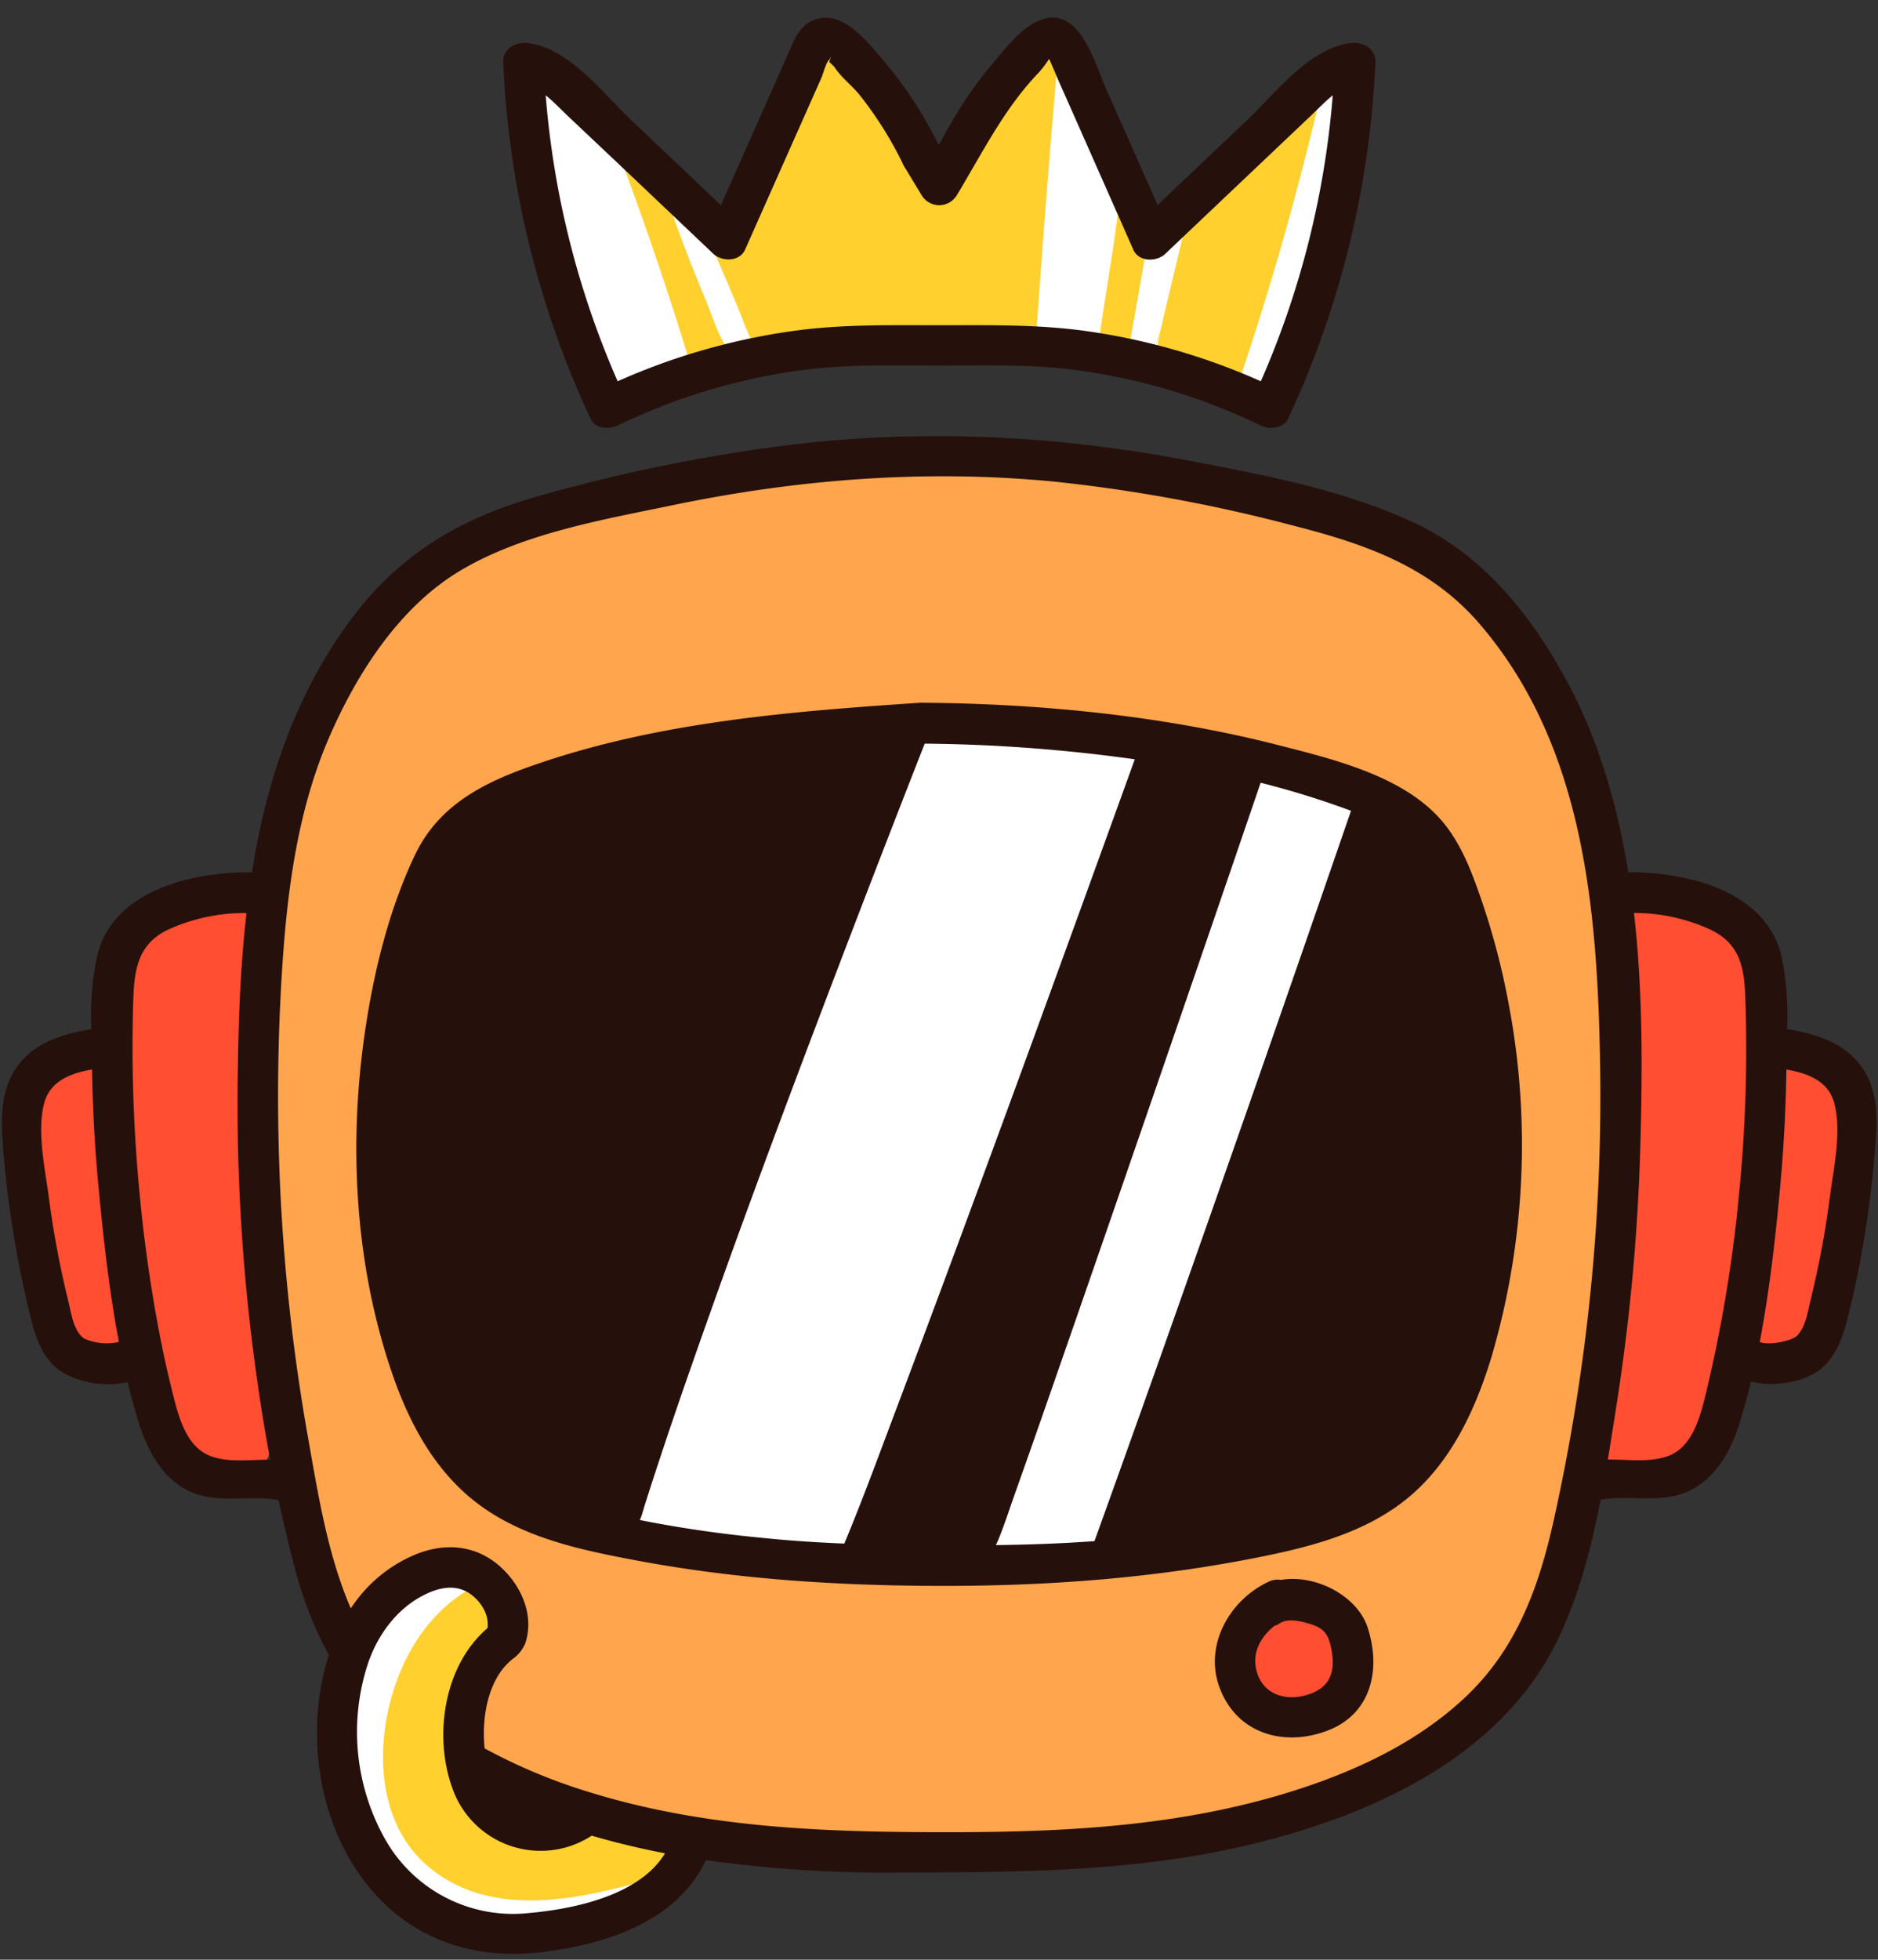
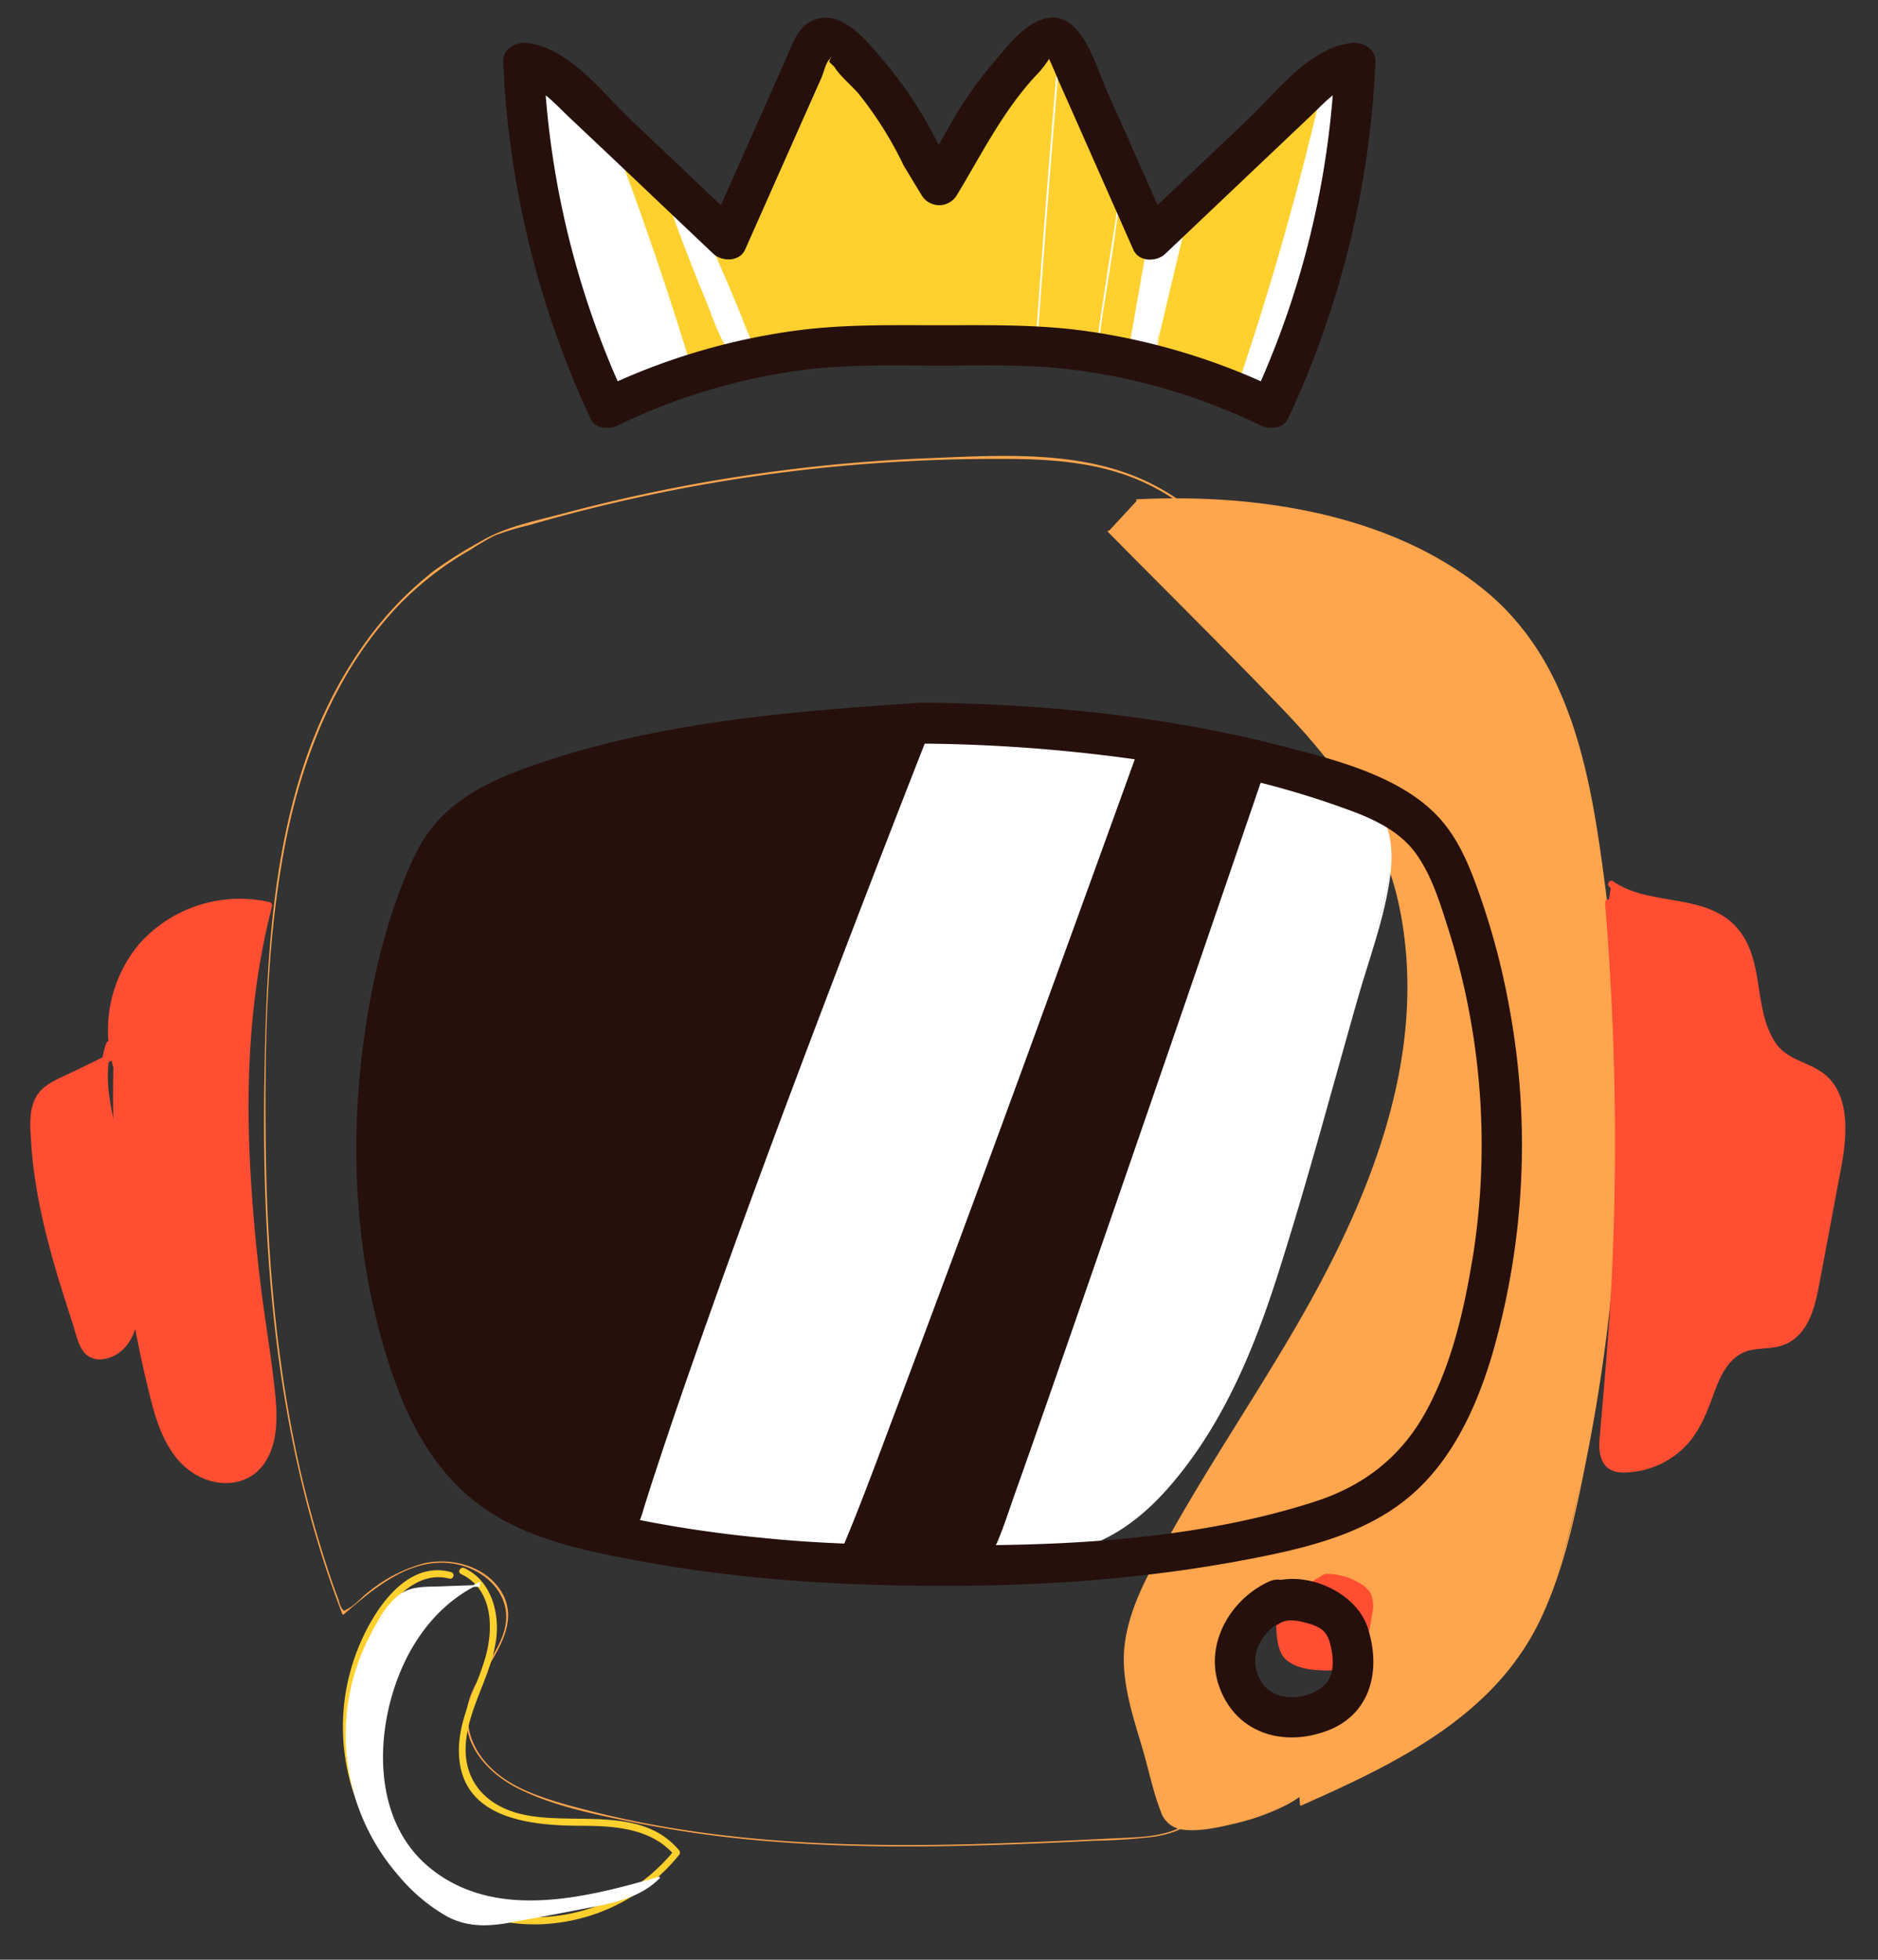
<svg xmlns="http://www.w3.org/2000/svg" height="404.8" preserveAspectRatio="xMidYMid meet" version="1.0" viewBox="-0.4 -3.6 388.1 404.8" width="388.1" zoomAndPan="magnify">
  <rect x="-0.4" y="-3.6" width="388.1" height="404.8" fill="#333333" stroke="none" />
  <g id="change1_1">
-     <path d="M248.36,361.69c.34,2.81.63,5.8-.61,8.35-2.35,4.88-8.76,5.8-14.17,6.08-39.53,2.05-79.94,4-117.93-7.08-4.72-1.38-9.48-3-13.32-6.06s-6.65-7.83-6.16-12.71c.75-7.55,8.83-13.29,8.24-20.85-.56-7-8.9-11.29-15.87-10.16s-12.7,5.94-18,10.56C55.76,291.67,53.27,249.87,54.68,209c.63-17.94,2-36.06,7.47-53.17s15.35-33.29,30.16-43.43l9.44-5.53A345,345,0,0,1,208,91c7.46.07,15,.4,22.16,2.59,22.21,6.8,35.06,29.35,45.71,50a176.94,176.94,0,0,1,8.52,18.25,280.21,280.21,0,0,0-59.87-14.24c-18.74-2.31-39-2.39-54.94,7.8-14.78,9.47-23.14,26.13-29.84,42.37-11.12,27-19.63,55.43-20.8,84.59-.41,10.38.82,22.24,9.11,28.5,5.07,3.83,11.73,4.66,18.05,5.25a494.56,494.56,0,0,0,97.78-.66C243.46,330.81,246.45,346.32,248.36,361.69Z" fill="#ffa54d" />
-   </g>
+     </g>
  <g id="change1_2">
    <path d="M248.18,361.69c.65,5.49-.13,10.52-5.83,12.73-3.88,1.51-8.19,1.5-12.28,1.71-10.44.53-20.88,1-31.33,1.26-20.9.47-41.94-.13-62.57-3.77-4.89-.87-9.74-1.9-14.55-3.13s-10-2.55-14.63-4.81c-4.4-2.17-8.38-5.58-10-10.34-1.55-4.52,0-8.7,2.27-12.62,3.09-5.27,7.74-11.49,3.89-17.64C99.85,319.84,92.77,318,87,319.39a31,31,0,0,0-11.31,5.9c-1.32,1-2.71,2.67-4.18,3.41-.86.44-.72.69-1.32-.13a6.75,6.75,0,0,1-.6-1.61c-.49-1.34-1-2.68-1.44-4a226.8,226.8,0,0,1-7.79-28.86c-4-20.06-5.62-40.56-5.84-61s.07-41.6,3.92-61.83c3.47-18.28,10.61-36.35,23.65-49.95a66.84,66.84,0,0,1,14.81-11.41,55.8,55.8,0,0,1,4.89-2.87,55.05,55.05,0,0,1,7.18-2.17q4-1.17,8.09-2.24a344.81,344.81,0,0,1,61.78-10.42c10.27-.78,20.58-1.12,30.87-1,9.83.15,19.59,1.22,28.4,5.87,14.7,7.76,24.37,22.36,32.23,36.51a245.36,245.36,0,0,1,12.91,25.86c.51,1.23,1.21,2-.48,1.63a32.67,32.67,0,0,1-3.33-1.14c-2.51-.85-5-1.65-7.56-2.43q-7.57-2.31-15.29-4.2a280.43,280.43,0,0,0-29.46-5.54,142.85,142.85,0,0,0-27.33-1.44A67.35,67.35,0,0,0,175.49,152,54.39,54.39,0,0,0,156,167.73c-11,13.82-17.41,31.36-23.24,47.85-6.64,18.79-11.63,38.27-13.4,58.16-1.25,14.1-2.17,34.12,14,40.15a49.26,49.26,0,0,0,12.8,2.41c5.17.49,10.34.88,15.52,1.2q16.22,1,32.47.9,16-.07,32-1.19c2.59-.18,5.17-.38,7.76-.6s5.55-.91,8.2-.78c.68,0,1.22-.21,1.62.54a7.14,7.14,0,0,1,0,2.26c0,1.21,0,2.41.06,3.62.08,2.87.27,5.74.52,8.61.9,10.32,2.63,20.55,3.92,30.83,0,.22.38.22.35,0-1.93-15.36-4.83-30.68-4.46-46.22a.19.19,0,0,0-.18-.18,496.72,496.72,0,0,1-86.83,1.56c-12.19-.86-28.1-.36-34.52-13-5.35-10.5-3.64-24.07-2.33-35.31,3.15-26.94,11.75-53.5,22.89-78.15,4.8-10.6,10.64-21.07,19.21-29.1,9.26-8.67,21.2-13,33.68-14.32,14.42-1.48,29.11.49,43.29,3a281.8,281.8,0,0,1,45.08,12,.17.17,0,0,0,.21-.22,205.75,205.75,0,0,0-10.12-21.33c-3.19-6.09-6.51-12.11-10.26-17.87-6.91-10.62-15.52-20.73-27.07-26.41-14-6.88-30.8-5.69-45.9-5.08a344.43,344.43,0,0,0-50.52,5.77q-12.6,2.4-25,5.71c-5.56,1.5-11.5,2.61-16.5,5.53a92.49,92.49,0,0,0-10,6.26,71.79,71.79,0,0,0-13.78,14.29c-19.16,26.15-20.76,60.26-21.24,91.47-.51,33,2,66.42,12,98,1.25,4,2.63,7.85,4.11,11.71a.18.18,0,0,0,.29.08c5.91-5.1,13.1-11.32,21.48-10.63,7.46.61,14.13,6.73,11.52,14.58-2,5.93-7.43,10.55-7.67,17.08-.25,6.83,5.16,12.19,10.86,15,7.28,3.6,15.78,5.28,23.68,6.91a232.87,232.87,0,0,0,26,3.74c18,1.61,36.11,1.44,54.16.74q7.5-.28,15-.67a120.12,120.12,0,0,0,12.45-.84c3.12-.49,6.46-1.47,8.6-3.94,2.5-2.86,2.24-6.7,1.82-10.23C248.51,361.47,248.16,361.46,248.18,361.69Z" fill="#ffa54d" />
  </g>
  <g id="change1_3">
    <path d="M234.6,99.76a137.8,137.8,0,0,1,34,2.35c18.35,3.58,36.84,11.66,47.61,26.93,7.48,10.59,10.55,23.61,12.77,36.39A360.65,360.65,0,0,1,324.85,309c-2.34,10-5.19,20.06-10.84,28.61-10.35,15.63-28.42,24-45.57,31.57L267.9,359c-.08-1.59-.13-3.31.81-4.6s2.38-1.73,3.71-2.39c7.06-3.5,10.07-13.51,5.78-20.12s-15.11-7.71-20.38-1.86-2.64,16.87,4.83,19.37c2.66.89,5.69.84,8,2.44,3.4,2.35,3.74,7.58,1.67,11.16s-5.88,5.79-9.7,7.37A52.68,52.68,0,0,1,247,374.17c-2,.17-4.32.15-5.84-1.22a8.22,8.22,0,0,1-2-4l-4.52-15.76c-1.36-4.73-2.73-9.55-2.62-14.47.15-7,3.22-13.47,6.48-19.61,13.09-24.63,30.31-47,41.5-72.58s15.66-56.16,2.57-80.78C276.77,154.89,268,146,259.36,137.21L228.7,106.14" fill="#ffa54d" />
  </g>
  <g id="change1_4">
    <path d="M234.6,99.93a133.24,133.24,0,0,1,43.14,4.52c12,3.41,23.74,9,32.65,17.91,9.67,9.67,14.29,22.55,17.05,35.68a323.09,323.09,0,0,1,5.86,44.37,361,361,0,0,1-5.08,89.64c-2.53,13.77-5.1,28.49-11.7,41-6.1,11.56-16.35,19.77-27.57,26.07-5.37,3-11,5.65-16.58,8.17-.92.42-3.13,1.93-3.8,1-.33-.45-.12-2.2-.15-2.79l-.17-3.25a41.31,41.31,0,0,1-.2-5c.18-2.63,1.72-3.79,3.88-4.84,7.66-3.71,11.4-14.58,5.72-21.6-5.23-6.46-17.2-6.64-21.37,1.1a13.18,13.18,0,0,0-.19,11.42c1.87,4.2,5.26,6.07,9.6,6.95,3.51.71,6.63,2,7.53,5.83a10.16,10.16,0,0,1-3,9.3c-5,5-13.15,7.15-19.91,8.17a27.27,27.27,0,0,1-5.41.46,5.57,5.57,0,0,1-5.31-4.21c-1.17-3.46-2-7.06-3-10.57-2.05-7.14-5-14.67-4.28-22.21s4.4-14.32,7.95-20.8c3.42-6.25,7.08-12.35,10.81-18.41,7.31-11.88,14.91-23.59,21.55-35.87,12.11-22.42,21-48,17.32-73.86A71.07,71.07,0,0,0,275,154.05c-9-11.46-20-21.48-30.2-31.84l-16-16.2a.18.18,0,0,0-.25.25c12.33,12.5,24.87,24.83,37,37.55,11,11.6,20.09,24.33,23.31,40.29,6.31,31.36-7.15,62.2-22.77,88.61-8.25,13.94-17.27,27.4-25.16,41.55-3.68,6.6-7.68,13.53-8.81,21.12-1.18,7.89,1.69,15.64,3.84,23.12,1.14,4,2,8.18,3.51,12.06a5.42,5.42,0,0,0,4.74,3.8c3.34.39,7.14-.47,10.37-1.23a47.21,47.21,0,0,0,10.47-3.69c4.89-2.44,9.55-6.84,8.62-12.81a7.28,7.28,0,0,0-3.53-5.32c-2.82-1.59-6.3-1.24-9.13-2.85-5.34-3-7.29-10.73-4.56-16.12,3.1-6.12,11.31-7.34,17-4.41,6.38,3.27,8,11.07,5.11,17.29a13.94,13.94,0,0,1-6.26,6.63c-2.25,1.15-4.22,2-4.57,4.73-.52,4.05.29,8.56.51,12.63a.18.18,0,0,0,.26.15c19.44-8.6,40-18.4,49.55-38.67,5.08-10.84,7.45-22.95,9.73-34.62a359.48,359.48,0,0,0,5.31-37.82,360.52,360.52,0,0,0-1.66-77.91c-2.89-22.2-6.48-46.68-24.76-61.8-19.47-16.11-47.63-20.23-72.1-19-.22,0-.22.37,0,.35Z" fill="#ffa54d" />
  </g>
  <g id="change2_1">
    <path d="M171.61,167.81a377.66,377.66,0,0,0-46.19,129c-.77,4.72-1.15,10.33,2.44,13.49,1.76,1.55,4.13,2.15,6.41,2.67a245.49,245.49,0,0,0,77.34,5c4.9-.46,9.86-1.09,14.42-3,5.87-2.4,10.77-6.72,14.95-11.5,14.78-16.89,21.37-39.23,27.54-60.81l16.32-57c2.3-8,4.1-18-2.06-23.63-2.71-2.47-6.41-3.47-10-4.31-27.52-6.49-55.9-8.19-84.12-9.87-2.93-.18-6-.32-8.63,1-2.23,1.11-3.84,3.13-5.37,5.08L162.79,169" fill="#fff" />
  </g>
  <g id="change2_2">
    <path d="M171.46,167.72a379.31,379.31,0,0,0-41.24,103.9c-2,8.73-4,17.59-5.17,26.48-.44,3.21-.66,6.78.79,9.78s4.54,4.32,7.7,5.09A235.36,235.36,0,0,0,192,319.19c9.33-.13,19.08-.32,28.24-2.27,8.25-1.75,14.85-6.53,20.4-12.73,11.33-12.68,18-28.67,23.08-44.68,6-18.78,11.06-37.91,16.48-56.88,2.4-8.39,5.65-16.95,6.74-25.64.84-6.74-.49-13.8-7-17.14-3.77-1.92-8.2-2.61-12.3-3.48-4.84-1-9.72-1.93-14.61-2.72-9.66-1.55-19.39-2.66-29.14-3.53-10.19-.91-20.41-1.56-30.63-2.18-4-.24-8.63-1.1-12.47.41s-6.27,5.58-8.71,8.68l-9.34,11.89c-.14.17.11.42.25.24L172,157.64c2.74-3.48,5.43-8.1,10-9.31,4.35-1.16,9.51-.15,13.93.12,4.81.3,9.62.6,14.43.94,19,1.35,38.05,3.27,56.72,7.22,4.2.89,8.79,1.59,12.65,3.55a12.72,12.72,0,0,1,6.86,9.6c1.34,8.11-2.11,16.66-4.3,24.31-5.2,18.18-10.32,36.38-15.62,54.53-4.6,15.79-9.76,31.76-18.85,45.61-4.52,6.9-10.07,13.77-17.13,18.2-7.92,5-17.55,5.39-26.62,6a245.08,245.08,0,0,1-56.55-3c-4.64-.79-9.28-1.66-13.85-2.77-4.82-1.16-8-3.69-8.48-8.83-.38-4,.59-8,1.28-11.93q1.17-6.62,2.57-13.19a378.18,378.18,0,0,1,36.41-99.41q3.08-5.75,6.35-11.37a.18.18,0,0,0-.3-.18Z" fill="#fff" />
  </g>
  <g id="change3_1">
-     <path d="M263.74,327.25c-4.07,1.06-6.11,5.56-7.2,9.62s-1.56,9.12,1.6,11.95c2,1.76,4.78,2.12,7.41,2.23a11.48,11.48,0,0,0,4.37-.44c4.21-1.54,5.44-6.79,6.05-11.22a7,7,0,0,0-.29-4.2,5.52,5.52,0,0,0-2.06-2,13.35,13.35,0,0,0-7.45-2.05" fill="#ff4e32" />
+     <path d="M263.74,327.25s-1.56,9.12,1.6,11.95c2,1.76,4.78,2.12,7.41,2.23a11.48,11.48,0,0,0,4.37-.44c4.21-1.54,5.44-6.79,6.05-11.22a7,7,0,0,0-.29-4.2,5.52,5.52,0,0,0-2.06-2,13.35,13.35,0,0,0-7.45-2.05" fill="#ff4e32" />
  </g>
  <g id="change3_2">
    <path d="M263.55,326.57c-5.69,1.76-7.93,8.8-8.45,14.15-.26,2.64,0,5.52,1.7,7.68,1.94,2.47,5.06,3.11,8,3.31s5.84,0,8-2.18c2-2,2.85-4.82,3.38-7.48s1.3-5.75-.45-8c-2.15-2.71-6.35-3.64-9.61-3.66a.7.7,0,0,0,0,1.4c2.9,0,6.94.81,8.61,3.46,1.33,2.09.4,5.33-.17,7.63a11.54,11.54,0,0,1-3,5.82c-2,1.88-4.95,1.76-7.55,1.52s-5.49-1.14-6.84-3.73c-1.14-2.18-1-4.92-.55-7.26.77-4.33,2.56-9.91,7.22-11.35a.7.7,0,0,0-.38-1.35Z" fill="#ff4e32" />
  </g>
  <g id="change3_3">
    <path d="M23.81,214.33A254,254,0,0,0,31.16,284c1.18,4.85,2.59,9.86,5.89,13.61s9,5.85,13.42,3.53c6.19-3.24,6.06-12,5.07-18.92-4.66-32.84-8.75-66.73-.32-98.81A26.39,26.39,0,0,0,24.73,219.5" fill="#ff4e32" />
  </g>
  <g id="change3_4">
    <path d="M23.11,214.33a251.1,251.1,0,0,0,3,48.22A241.66,241.66,0,0,0,31,286.39c1.5,5.65,3.86,11.7,9.23,14.72,4.43,2.5,10.13,2.34,13.52-1.8,3.25-4,3.22-9.81,2.75-14.65-.74-7.55-2.08-15.05-3-22.59-1-8.06-1.74-16.14-2.17-24.24-1-18.19-.09-36.53,4.49-54.22a.71.71,0,0,0-.48-.86,27.79,27.79,0,0,0-27.09,8.78,27.73,27.73,0,0,0-4.26,28.15c.33.82,1.69.46,1.34-.37a26.42,26.42,0,0,1,3.9-26.79A26.36,26.36,0,0,1,55,184.1l-.48-.86c-7.4,28.54-5.14,58.28-1.33,87.18.82,6.25,2.27,12.64,2.12,19-.13,5.84-2.77,12.62-9.8,12-7.27-.63-10.94-7.69-12.75-13.91a197.91,197.91,0,0,1-4.65-21.29,249.54,249.54,0,0,1-3.63-51.85c0-.9-1.36-.9-1.4,0Z" fill="#ff4e32" />
  </g>
  <g id="change3_5">
    <path d="M23.07,214.49l-10.81,5.26a11.29,11.29,0,0,0-4.18,2.89c-1.48,1.9-1.59,4.51-1.53,6.92.41,14.84,5.11,29.19,9.76,43.29A5.7,5.7,0,0,0,18.16,276a3.84,3.84,0,0,0,2.74.51c2.86-.42,5.06-3,5.93-5.71s.68-5.73.44-8.61a265.59,265.59,0,0,0-4.57-32.52c-1.21-5.83-2.64-12-.51-17.58" fill="#ff4e32" />
  </g>
  <g id="change3_6">
    <path d="M22.72,213.88l-7.49,3.65c-2.18,1.06-4.68,2-6.55,3.53C5.51,223.71,5.74,228,6,231.74c.57,10.39,3.14,20.55,6.19,30.46q1.17,3.76,2.4,7.51c.61,1.86,1,4.13,2.17,5.75,1.93,2.73,5.69,1.89,7.91,0,3.2-2.77,3.7-7.12,3.5-11.11-.28-5.58-1-11.17-1.69-16.7-.76-5.79-1.7-11.56-2.87-17.29-1.22-6-2.8-12.13-.69-18.1.3-.85-1.05-1.21-1.35-.37-2.72,7.71.25,16.09,1.64,23.77a235.72,235.72,0,0,1,3.54,28.25c.24,4.13-.42,11.38-5.93,11.86-3.37.3-3.81-3.14-4.61-5.58q-1.1-3.33-2.15-6.67a147.29,147.29,0,0,1-6.17-26.13c-.53-4.4-2.15-11.92,1.71-15.19,1.81-1.54,4.27-2.41,6.39-3.45l7.48-3.64c.81-.4.1-1.6-.7-1.21Z" fill="#ff4e32" />
  </g>
  <g id="change3_7">
    <path d="M332,182.86a592,592,0,0,1-1.11,110.58c-.23,2.2-.21,4.93,1.73,6a5,5,0,0,0,2.26.46,17.59,17.59,0,0,0,15.26-8.76c3.26-5.77,4-14.18,10.28-16.29,2.47-.83,5.25-.35,7.69-1.3,4.4-1.71,5.85-7.09,6.72-11.73l4.57-24.44c1.26-6.74,1.88-15.13-3.8-19-2-1.37-4.54-1.86-6.61-3.17-8.42-5.37-4.35-19.67-11.18-26.95-6.22-6.63-17.87-3.89-25.23-9.22" fill="#ff4e32" />
  </g>
  <g id="change3_8">
    <path d="M331.28,182.86a594.49,594.49,0,0,1,1.55,74.07c-.51,12.21-1.6,24.34-2.66,36.51-.32,3.63.45,7,4.69,7.13a18,18,0,0,0,11.29-3.86c3.39-2.63,5.23-6.17,6.74-10.09,1.45-3.75,2.75-8.57,6.56-10.62,2.28-1.22,4.87-.88,7.33-1.38a8.68,8.68,0,0,0,5.07-3.05c2.59-3.17,3.24-7.5,4-11.4l3.39-18.1c.84-4.51,1.89-9.08,1.69-13.7-.15-3.56-1.11-7.27-3.86-9.73-3.35-3-8.18-3-10.74-7.13-4.48-7.14-2-17-7.84-23.53-6.49-7.24-17.93-4.27-25.54-9.53-.75-.52-1.45.69-.71,1.2,6.63,4.58,15.28,3,22.14,6.84,7.1,4,6.83,12.85,8.48,19.81.69,2.94,1.78,5.92,4,8.08,3.12,3.07,8.13,3.12,10.69,6.87,2.28,3.34,2.24,7.8,1.85,11.66-.55,5.38-1.84,10.72-2.83,16-.95,5-1.69,10.16-2.89,15.14a18.79,18.79,0,0,1-2.18,5.67c-1.72,2.69-4.11,3.48-7.18,3.78-3.59.34-6.49,1.14-8.72,4.15-2.08,2.79-3.05,6.24-4.33,9.43-1.73,4.33-4.28,7.94-8.5,10.15a16.47,16.47,0,0,1-6.82,1.9c-1.78.08-3.7-.23-4.23-2.19a10.46,10.46,0,0,1-.1-3.53c1-11.26,2-22.48,2.54-33.77a594.86,594.86,0,0,0-1.42-76.81c-.07-.89-1.47-.9-1.4,0Z" fill="#ff4e32" />
  </g>
  <g id="change4_1">
-     <path d="M95.23,321c4.89,2.08,6.89,8.18,6.31,13.46s-3.11,10.11-4.82,15.14-2.54,10.84.1,15.45c3.88,6.78,13.08,7.86,20.9,7.84s16.82.17,21.72,6.26c-8.23,10.62-22.64,15.95-35.87,13.59A40.15,40.15,0,0,1,73.9,368.05a42.77,42.77,0,0,1,4.39-38.54c3.23-4.85,8.8-9.43,14.36-7.66" fill="#ffd02e" />
-   </g>
+     </g>
  <g id="change4_2">
    <path d="M94.88,321.55c6.68,3.12,6.77,11.46,4.93,17.56-2,6.66-5.85,13-5.33,20.21.91,12.83,14.8,14.17,24.88,14.22,6.89,0,14.79.39,19.59,6.06v-1A37.19,37.19,0,0,1,93,388.32a40,40,0,0,1-20.22-43.9,42.15,42.15,0,0,1,5.67-13.93c3-4.6,8-9.58,14-8a.7.7,0,0,0,.37-1.35c-9.38-2.55-16.09,8.11-19.07,15.39a43.43,43.43,0,0,0-1.41,29.2c5.44,17.34,23,29.81,41.24,28a38.57,38.57,0,0,0,26.34-14.15.74.74,0,0,0,0-1c-8-9.49-22.14-4.91-32.72-7.48-7.33-1.79-12-7-11.31-14.84.66-7.39,5.18-13.75,6.22-21.05.8-5.67-1-12.3-6.54-14.89-.81-.38-1.52.82-.71,1.2Z" fill="#ffd02e" />
  </g>
  <g id="change4_3">
    <path d="M109.77,13a282.91,282.91,0,0,0,14,57.74c.6,1.66,1.31,3.45,2.83,4.33,1.79,1,4,.49,6-.06A245.39,245.39,0,0,1,261,74.59a172,172,0,0,0,16-57.13c.16-1.61-.1-3.78-1.7-4.06a236.09,236.09,0,0,1-33.7,30c-1.09.8-2.36,1.64-3.69,1.4s-2.23-1.46-3-2.59A188.49,188.49,0,0,1,216.32,5.78a80.93,80.93,0,0,0-20.69,23.27,5.26,5.26,0,0,1-2.39,2.55c-2,.75-3.92-1.09-5.25-2.74L169.94,6.45l-20.76,41L109.9,14.8" fill="#ffd02e" />
  </g>
  <g id="change4_4">
    <path d="M109.07,13a286.22,286.22,0,0,0,8.31,40.16c1.8,6.35,3.57,12.94,6.16,19,.71,1.67,1.71,3.27,3.53,3.88,2.63.9,5.68-.38,8.21-1a244.54,244.54,0,0,1,125.56.22.72.72,0,0,0,.79-.32,175,175,0,0,0,12.07-33.8A174.83,174.83,0,0,0,277,23.57c.38-2.81,2.43-9.56-1.49-10.84a.71.71,0,0,0-.68.18C264.64,23.88,253.37,34.48,241,43c-1.37.94-2.56,1.71-4.28.34a9.27,9.27,0,0,1-1.62-2.2q-1.52-2.32-3-4.7-2.9-4.74-5.51-9.65A191.85,191.85,0,0,1,217,5.6c-.14-.37-.63-.72-1-.42a82.76,82.76,0,0,0-20.34,22.51c-.31.51-.59,1-.92,1.53-.72,1.1-.88,1.26-2.33,1.38a2.89,2.89,0,0,1-2.92-1.14A14.38,14.38,0,0,1,188.2,28c-2-2.4-3.89-4.82-5.83-7.23L170.43,6a.71.71,0,0,0-1.1.14l-20.76,41,1.1-.14L110.39,14.3c-.68-.57-1.68.42-1,1l39.27,32.64a.72.72,0,0,0,1.1-.14l20.76-41-1.1.14,13.4,16.62c2,2.43,3.8,5.35,6.17,7.39,1.36,1.18,3.11,2,4.85,1.12s2.75-3.36,3.8-5a80.4,80.4,0,0,1,19-20.69l-1-.41a193.45,193.45,0,0,0,13.55,28.26q1.94,3.32,4,6.56c1,1.52,2,3.63,3.75,4.43a4.19,4.19,0,0,0,3.88-.42,50.88,50.88,0,0,0,6.06-4.47,236.67,236.67,0,0,0,23.63-20.89q1.5-1.52,3-3.06c.76-.79,1.89-2.76,2.75-1,.45.93,0,2.83-.09,3.78-.18,1.63-.38,3.26-.61,4.88q-1.12,8-3,15.9a172.15,172.15,0,0,1-12.12,34.29l.79-.32A246.29,246.29,0,0,0,148,70.62q-4.46.91-8.88,2c-1.4.34-2.8.7-4.19,1.07-1.86.49-4.24,1.56-6.18,1.3-3.75-.5-4.46-4.73-5.5-7.76q-1.73-5-3.26-10.15a284.24,284.24,0,0,1-9.5-44c-.12-.88-1.52-.89-1.4,0Z" fill="#ffd02e" />
  </g>
  <g id="change2_3">
    <path d="M124.22,20Q134.11,45.35,142,71.39a45.43,45.43,0,0,1-11.79,6.37A3,3,0,0,1,128,78a3.12,3.12,0,0,1-1.37-1.79C118,55.74,109.15,34.47,110.06,12.3a48.15,48.15,0,0,1,13,10.76" fill="#fff" />
  </g>
  <g id="change2_4">
    <path d="M124.05,20.05q5.6,14.36,10.58,29,2.42,7.08,4.68,14.21c.42,1.3.82,2.59,1.23,3.89a14.64,14.64,0,0,1,1.07,3.47c0,1.91-3.84,3.49-5.32,4.29-1.93,1-4.27,2.49-6.45,2.85-3.23.54-4.46-5-5.36-7.18C122.57,66,120.7,61.4,119,56.77a142.41,142.41,0,0,1-7.79-28.27q-.64-4.21-.89-8.47c-.08-1.42-.13-2.85-.13-4.29,0-1-.43-2.93.8-2.71,1,.17,2.42,1.53,3.24,2.11,1.14.81,2.25,1.67,3.32,2.58A52.12,52.12,0,0,1,123,23.18c.14.17.39-.08.24-.25a50.29,50.29,0,0,0-13.08-10.78.18.18,0,0,0-.27.15c-.55,15.5,3.51,30.57,8.91,45,1.38,3.68,2.85,7.32,4.35,10.94q1,2.43,2,4.85a19.14,19.14,0,0,0,1.9,4.25c1.42,1.86,3.76.47,5.48-.26a47.73,47.73,0,0,0,9.58-5.51.2.2,0,0,0,.08-.2q-7.94-26-17.82-51.38c-.08-.21-.42-.12-.34.09Z" fill="#fff" />
  </g>
  <g id="change2_5">
    <path d="M145,44.07q5.28,11.51,9.91,23.29l-3.58,1a1.72,1.72,0,0,1-1.05.05,1.74,1.74,0,0,1-.8-1c-4.28-10-8.57-20-11.95-30.27l5,4.42" fill="#fff" />
  </g>
  <g id="change2_6">
    <path d="M144.85,44.16q3.57,7.79,6.85,15.7c.58,1.41,3.51,6.45,2.27,7.57a8.53,8.53,0,0,1-2.24.6,2.57,2.57,0,0,1-2.45-1.59,31.68,31.68,0,0,1-1.61-3.74c-2.24-5.26-4.45-10.53-6.48-15.87q-1.45-3.8-2.78-7.65c-.61-1.8-.35-1.4.88-.31l3.13,2.76c.17.15.42-.1.25-.25l-5-4.42c-.12-.1-.35,0-.29.17,2.37,7.16,5.13,14.17,8,21.12,1.26,3,2.29,6.39,3.92,9.19,1.26,2.16,3.61.63,5.63.08a.17.17,0,0,0,.12-.21Q150.43,55.52,145.15,44c-.09-.2-.39,0-.3.18Z" fill="#fff" />
  </g>
  <g id="change2_7">
-     <path d="M214,64.87Q216,35.41,218.58,6c2.92,10,11.28,18.1,12.1,28.43a40.91,40.91,0,0,1-.7,9.36L226.59,66a1,1,0,0,1-1.3,1.1l-12.74-1.46" fill="#fff" />
-   </g>
+     </g>
  <g id="change2_8">
    <path d="M214.14,64.87q2-27.86,4.34-55.67a23.39,23.39,0,0,1,.15-2.48,13.24,13.24,0,0,0,.86,2.38c.65,1.58,1.4,3.13,2.2,4.64,1.71,3.23,3.64,6.34,5.29,9.6a29.49,29.49,0,0,1,3.55,11.5c.28,4.75-.82,9.55-1.53,14.23l-2.24,14.69a7.59,7.59,0,0,1-.27,1.78c-.46,1.14-1,1.27-2.11,1.31a23.46,23.46,0,0,1-3.64-.42l-8.19-.94c-.22,0-.22.33,0,.35,3.94.45,7.88.94,11.83,1.36,2.78.3,2.41-1.28,2.79-3.79,1.12-7.39,2.38-14.77,3.36-22.18a29.32,29.32,0,0,0-3.08-17.74c-2.92-5.86-6.76-11.24-8.7-17.56a.17.17,0,0,0-.34.05q-2.57,29.43-4.62,58.89c0,.23.33.23.35,0Z" fill="#fff" />
  </g>
  <g id="change2_9">
    <path d="M237.06,45.66l-3.89,22.17,3.91,1a1.32,1.32,0,0,0,.81,0c.35-.15.48-.58.57-1l5.64-23.66,1.13-4.73a22.38,22.38,0,0,1-9.81,6.22" fill="#fff" />
  </g>
  <g id="change2_10">
    <path d="M236.89,45.61,233,67.78a.17.17,0,0,0,.12.21c1.38.35,4.1,1.87,5.28.58.55-.6.66-2.46.86-3.27L240.51,60l4.89-20.5a.18.18,0,0,0-.3-.17,23,23,0,0,1-9.73,6.17c-.21.07-.12.41.1.34a23.5,23.5,0,0,0,6-2.88,24.38,24.38,0,0,0,2.35-1.84c1.38-1.24,1.12-1.09.71.65l-4.12,17.26-1,4.38c-.3,1.24-.36,3.36-1.05,4.39s-3.36.76-4.29,0-.15-2.92,0-4l3.19-18.18c0-.22-.3-.31-.34-.09Z" fill="#fff" />
  </g>
  <g id="change2_11">
    <path d="M272.75,15.65a626.1,626.1,0,0,1-17.26,60.54c1.8,1.92,5.18,1.41,7.11-.38s2.79-4.44,3.53-7a341,341,0,0,0,11.38-54.67l-4.8.34" fill="#fff" />
  </g>
  <g id="change2_12">
    <path d="M272.59,15.6q-7.14,30.69-17.27,60.54a.17.17,0,0,0,0,.17c3.13,2.84,7.33.49,9.12-2.66,1.35-2.38,2-5.19,2.7-7.79q1.49-5.2,2.8-10.46a345.59,345.59,0,0,0,7.71-41.23.18.18,0,0,0-.18-.18l-4.8.35c-.22,0-.22.37,0,.35l2.8-.2c1.53-.12,1.58.11,1.6,1.46,0,2.58-.74,5.44-1.13,8q-1,6.47-2.23,12.89-2.52,13.05-6.05,25.89c-1.07,3.86-1.82,8.67-4.3,11.91C262,76.39,259.32,78,257,77c-2.13-1,.07-5,.63-6.69q4.14-12.6,7.76-25.38,4.09-14.49,7.5-29.19c.05-.21-.28-.31-.33-.09Z" fill="#fff" />
  </g>
  <g id="change2_13">
    <path d="M98.76,323.36c-10.83,4.87-17.4,16.46-19.44,28.15-1.7,9.77-.43,20.66,6.13,28.09,5.91,6.69,15.23,9.56,24.15,9.57s17.65-2.46,26.23-4.93c-3.61,3.86-9.18,5-14.38,6l-15.66,2.95c-2.93.55-5.93,1.11-8.88.62a19.89,19.89,0,0,1-8.78-4.37A44.17,44.17,0,0,1,79.5,329a11.14,11.14,0,0,1,4-3.81,12.76,12.76,0,0,1,5-.87L98.66,324" fill="#fff" />
  </g>
  <g id="change2_14">
    <path d="M98.67,323.21c-13,6.07-19.81,21-20.19,34.85-.2,7.22,1.4,14.76,5.92,20.55s11.73,9.13,19,10.26c8.6,1.33,17.28-.33,25.59-2.53l3.46-.95c.6-.17,2.19-1,2.76-.76-.23-.1-2,1.56-2.5,1.89a19.67,19.67,0,0,1-3.51,1.64c-4,1.46-8.37,2-12.57,2.83-5,.95-10.15,2.27-15.26,2.75-5.29.5-9.67-1.59-13.68-4.86A44.53,44.53,0,0,1,73.62,368.4,44,44,0,0,1,74,339.9c1.58-4.45,3.93-9.59,7.37-12.93,2.42-2.35,5.34-2.39,8.51-2.5l8.75-.32c.22,0,.22-.36,0-.35l-8.29.3c-2.28.08-4.8-.05-6.92.95-3.41,1.61-5.65,5.92-7.3,9.1a44.24,44.24,0,0,0,5.78,49.62,36.89,36.89,0,0,0,9.92,8.41c4.22,2.31,8.48,2.2,13.11,1.37,6-1.08,12-2.21,18-3.4,4.76-.94,9.53-2.24,13-5.78a.18.18,0,0,0-.17-.3c-15.19,4.37-34.12,9.26-47.63-2.09C76.28,372,77,353.38,82.91,340.4c3.29-7.25,8.65-13.5,15.94-16.89.2-.09,0-.39-.18-.3Z" fill="#fff" />
  </g>
  <g id="change5_1">
    <path d="M192.17,146.26c.15-.39-.43-.57-.64-.25l-2-1a.32.32,0,0,0-.29-.5,464.52,464.52,0,0,0-63.82,9.82c-8.75,2-18,4-25.24,9.67-5.9,4.66-9.61,11.41-12.23,18.33-4.89,12.89-8.34,26.42-9.08,40.11,0,.63-.07,1.26-.09,1.9a93.9,93.9,0,0,0,.7,15.52,260.76,260.76,0,0,0,5.64,30.13c2.09,8.21,4.51,16.6,9.06,23.83,3.71,5.91,8.88,10.65,15.67,12.61,3.8,1.09,7.8,1.39,11.54,2.66,2.26.77,6,4.5,8.57,3.45,1.84-.75,2.38-3.67,2.9-5.29q1.42-4.49,2.9-8.95,3.18-9.63,6.54-19.2c9.73-27.9,20.1-55.59,30.64-83.21Q182.44,171,192.17,146.26Z" fill="#26100c" />
  </g>
  <g id="change5_2">
    <path d="M261,155.51a.35.35,0,0,0-.24-.43l-19.23-5.14a.34.34,0,0,0-.43.38l-5.49.72a.37.37,0,0,0-.7,0c-16.54,45.74-33.15,91.46-50.31,137-3.8,10.07-7.49,20.22-11.75,30.11-.09.2,0,.56.3.52a106.2,106.2,0,0,1,22.89-.68c4.54.37,7.78,1.39,9.73-3.22,1.36-3.21,2.41-6.58,3.58-9.86,4.44-12.46,8.77-25,13.11-37.47q15.67-45.15,31.17-90.38Q257.33,166.24,261,155.51Z" fill="#26100c" />
  </g>
  <g id="change5_3">
-     <path d="M306.92,202.29c-2.85-14.51-8.42-28.66-19.82-38.56a.37.37,0,0,0-.54.09l-5.89-3.15,0-.07c.14-.43-.53-.61-.68-.19q-20,58.1-40.5,116-7.1,20-14.31,40a.34.34,0,0,0,.33.44c25.63-1.89,55.35-4.94,71.79-27.39,8.69-11.86,12.21-26.66,13-41.14A190.15,190.15,0,0,0,306.92,202.29Z" fill="#26100c" />
-   </g>
+     </g>
  <g id="change5_4">
    <path d="M305.86,182.63c-2-5.83-4.2-11.85-8.24-16.61-8.17-9.61-23.36-13-35-16-23.56-5.88-48.56-8.31-72.81-8.46-26.26,1.75-53,3.87-78.07,12.27-11,3.67-21.15,8.19-26.39,19.19S77,196.48,75.18,208.48c-3.65,23.78-2.35,49.12,5.59,72,3.51,10.1,8.77,19.84,17.43,26.42,9.39,7.14,21.28,9.64,32.63,11.78,21.2,4,42.51,5.31,64,5.31,22.53,0,44.91-1.75,67-6.35,10.92-2.28,22-5.53,30.37-13.26,8-7.38,12.67-17.8,15.74-28.07a155.73,155.73,0,0,0,3.4-72.72A149.78,149.78,0,0,0,305.86,182.63Zm-2,74c-1.76,10.65-4.34,21.77-9.56,31.31-5.13,9.38-12.84,15.38-23,18.65-22.1,7.14-46.94,8.94-70,9-14.84.05-29.64,0-44.43-1.55a251.21,251.21,0,0,1-35-5.83c-10.66-2.65-20.34-7.15-26.57-16.58-5.62-8.51-8.46-18.59-10.55-28.47a148.34,148.34,0,0,1,3.32-73.54c1.67-5.47,3.41-11.34,6.58-16.16,3.68-5.61,9.92-8.19,16-10.37C136,154,163.08,151.75,189.77,150a335.12,335.12,0,0,1,55.49,5,180.92,180.92,0,0,1,34.53,9.25c4.75,1.86,9.38,4.26,12.43,8.48,3.24,4.5,4.94,10.1,6.61,15.33A147.84,147.84,0,0,1,303.88,256.6Z" fill="#26100c" />
  </g>
  <g id="change5_5">
-     <path d="M386.09,220.11c-2.91-7.44-10-10-17.16-11.13a61.83,61.83,0,0,0-1.18-15.08c-3.18-13.45-19.34-17.36-31.66-17.32C333.85,162.7,330,149.25,323.34,137c-7.11-13.21-17-25.66-30.81-32.28-14.52-7-31.35-10.13-47.08-13.14-28.24-5.4-56.74-6.72-85.27-2.94a345.93,345.93,0,0,0-49.93,10.42c-15.19,4.36-27.61,11.57-37.31,24.23-12.18,15.9-18.24,34.21-21.27,53.29-12.37-.11-28.82,3.73-32,17.32A61.78,61.78,0,0,0,18.46,209c-7,1.12-13.84,3.49-16.89,10.5-1.92,4.43-1.68,9.3-1.33,14,.42,5.61,1.09,11.2,2,16.76q1.34,8.64,3.42,17.16c.94,3.83,2,8,4.87,10.89,3.24,3.27,10.07,4.87,15.44,3.58.65,2.66,1.36,5.29,2.15,7.89,1.66,5.46,4.36,11.06,9.48,14.05,6.2,3.63,13,1.21,19.57,2.45q1.44,6.66,3.15,13.25a80.34,80.34,0,0,0,7.24,18.76,48.79,48.79,0,0,0-2.16,10.41C64,362.4,67.7,377.12,77,387.52c9,10.06,21.46,13.72,34.61,12.12s27.91-6.29,33.86-19a266.72,266.72,0,0,0,39.62,2.56c24.2-.08,48,0,71.76-5.52,25.27-5.88,52.74-17.92,64.67-42.57,4.34-9,6.92-18.91,8.85-28.91,6.52-1.19,13.27,1.18,19.44-2.43,5.12-3,7.82-8.59,9.49-14.05.79-2.6,1.5-5.25,2.15-7.92,5.21,1.29,11.79-.07,15-3.11s4.3-7.28,5.3-11.33q2.08-8.5,3.41-17.16c.86-5.56,1.53-11.15,1.95-16.76C387.49,229,387.75,224.36,386.09,220.11ZM17,272.9c-2.24-1.55-2.68-5.3-3.28-7.73a193.8,193.8,0,0,1-4-21.24c-.78-6-2.53-13.69-1-19.61,1.24-4.68,5.55-6.25,9.91-7Q18.81,229.68,20,242c1,10.4,2.16,21.13,4.18,31.59A11.37,11.37,0,0,1,17,272.9Zm26.31,24.34c-5-1.74-6.65-7.66-7.83-12.27q-1.32-5.18-2.4-10.43a3.43,3.43,0,0,0-.14-.71,300.94,300.94,0,0,1-4.41-30.07,314.4,314.4,0,0,1-1.39-40.71c.2-6.28.93-11.51,7-14.53A38.23,38.23,0,0,1,50.54,185c-1.2,10.49-1.63,21.14-1.78,31.68a405.07,405.07,0,0,0,6.67,81.25C51.29,297.89,47.06,298.56,43.27,297.24Zm65.37,94.35a30.34,30.34,0,0,1-29.42-15.15,45.19,45.19,0,0,1-3.36-37.17h0a2.72,2.72,0,0,0,.19-.47c2-5.2,5.67-10,10.64-12.67,3.16-1.69,6.79-2.71,10-.52,2.28,1.59,4,4.37,3.61,7.11-9,7.66-11.19,22.25-7.25,33.07a19.32,19.32,0,0,0,28.7,9.85l.09-.06c5,1.46,10,2.66,15.15,3.65C131.66,388.07,117.87,390.79,108.64,391.59ZM320.58,310.9c-3.11,13.8-7.74,26.31-18.26,36.17-9.24,8.68-21,14.44-32.91,18.44-24,8.07-48.79,9.36-73.91,9.36-25.46,0-50.48-.81-75-8.55a116.4,116.4,0,0,1-20.75-8.76c-.69-6.73.83-14.95,6.24-18.8a7.62,7.62,0,0,0,2.14-2.86c1.89-5.61-.59-11.55-4.73-15.5-5-4.79-11.55-5.49-17.86-2.93A29.31,29.31,0,0,0,72.1,328.65c-4.91-11.35-6.86-24.21-9-36.18a401,401,0,0,1-5.51-48.88A410,410,0,0,1,58,195.14c1.08-15.81,3.29-31.84,9.65-46.49,5.74-13.22,14.53-26.94,27.18-34.44,13-7.7,29.44-10.47,44-13.5,26-5.38,52.44-7.4,78.87-4.8A326.4,326.4,0,0,1,266,104.75c15.11,3.83,28.95,8.38,39.41,20.57,21.11,24.6,24.16,57.55,24.82,88.62A403.15,403.15,0,0,1,320.58,310.9Zm31.53-26.56c-1.17,4.75-2.77,11.13-8,12.9-3.84,1.3-8.08.62-12.24.65.58-3.47,1.11-6.91,1.64-10.29a419,419,0,0,0,5-52.09c.51-16.36.7-33.65-1.24-50.53a37.9,37.9,0,0,1,16,3.54c5.81,2.88,6.77,7.6,7,13.65a302.46,302.46,0,0,1-1.36,41.59A291.74,291.74,0,0,1,352.11,284.34Zm25.6-40.41a189.18,189.18,0,0,1-4,21.24c-.57,2.31-1,5.43-2.76,7.17-.95.93-5.37,2.06-7.69,1.29,2-10.48,3.21-21.22,4.18-31.63q1.15-12.31,1.33-24.67c4.35.75,8.69,2.32,9.91,7C380.23,230.28,378.49,237.94,377.71,243.93Z" fill="#26100c" />
-   </g>
+     </g>
  <g id="change5_6">
    <path d="M127.28,84.28a125,125,0,0,1,39.06-11.55c9.1-1.1,18.22-.81,27.36-.81,8.86,0,17.7-.29,26.53.72a124.71,124.71,0,0,1,39.88,11.64c1.89.91,4.72.68,5.73-1.5a193.78,193.78,0,0,0,18-73.46c.13-3-2.77-4.4-5.3-4C270,6.52,263.24,15.61,257.33,21.21l-18.5,17.54Q233.57,26.89,228.28,15C225.72,9.25,222.52-3.58,213.6,1c-3.31,1.68-6,5.13-8.34,7.9A85.13,85.13,0,0,0,197.83,19c-1.49,2.4-2.86,4.88-4.24,7.36A84.67,84.67,0,0,0,182.13,8.85c-3.44-4-8.91-11.18-15-8-2.79,1.42-3.81,4.81-5,7.44l-5.25,11.83q-4.16,9.33-8.3,18.67l-18.5-17.54c-5.9-5.59-12.63-14.69-21.19-15.93-2.53-.36-5.43,1-5.3,4a193.78,193.78,0,0,0,18,73.46C122.55,85,125.4,85.19,127.28,84.28Zm-.53-54.67L147,48.81c1.77,1.67,5.44,1.71,6.58-.85q7.88-17.74,15.77-35.49c.46-1.05.92-3.2,1.74-3.88.39-.85.34-.66-.14.57l1.1,1.08c1.22,2,3.62,3.84,5.14,5.71a76.65,76.65,0,0,1,8.9,14.1,3.83,3.83,0,0,0,.3.61,5.31,5.31,0,0,0,.41.68l3.28,5.42a4.24,4.24,0,0,0,7.23,0c5.33-8.8,9.76-17.9,17-25.42a20,20,0,0,0,2.08-2.77c.6,1.22,1.89,4.35,2.07,4.75q2.45,5.49,4.88,11L233.82,48c1.14,2.56,4.8,2.52,6.57.85l20.25-19.2,9.8-9.29c1.51-1.44,3-3,4.58-4.27a183.06,183.06,0,0,1-14.86,59.07,134.57,134.57,0,0,0-36.35-10.41c-10-1.37-20-1.17-30.11-1.17-9.9,0-19.72-.21-29.57,1.1a134.71,134.71,0,0,0-36.89,10.48,183.07,183.07,0,0,1-14.87-59.07c1.61,1.28,3.07,2.83,4.58,4.27Z" fill="#26100c" />
  </g>
  <g id="change5_7">
    <path d="M264.31,322.75a4.27,4.27,0,0,0-2.55.38c-8.07,3.76-13.38,13.11-10.13,21.86,3.55,9.56,13.34,12.33,22.35,8.88s11.08-12.64,8.25-21.29C280.08,326,271.41,321.53,264.31,322.75Zm4.83,23.91c-4.55,1.17-9.07-.73-10-5.72-.67-3.55,1.19-6.59,3.82-8.69a4.35,4.35,0,0,0,1.14-.54c1.7-1.13,4.53-.39,6.38.19,2.63.84,3.59,2,4.17,4.73C275.76,341.79,274.51,345.28,269.14,346.66Z" fill="#26100c" />
  </g>
</svg>